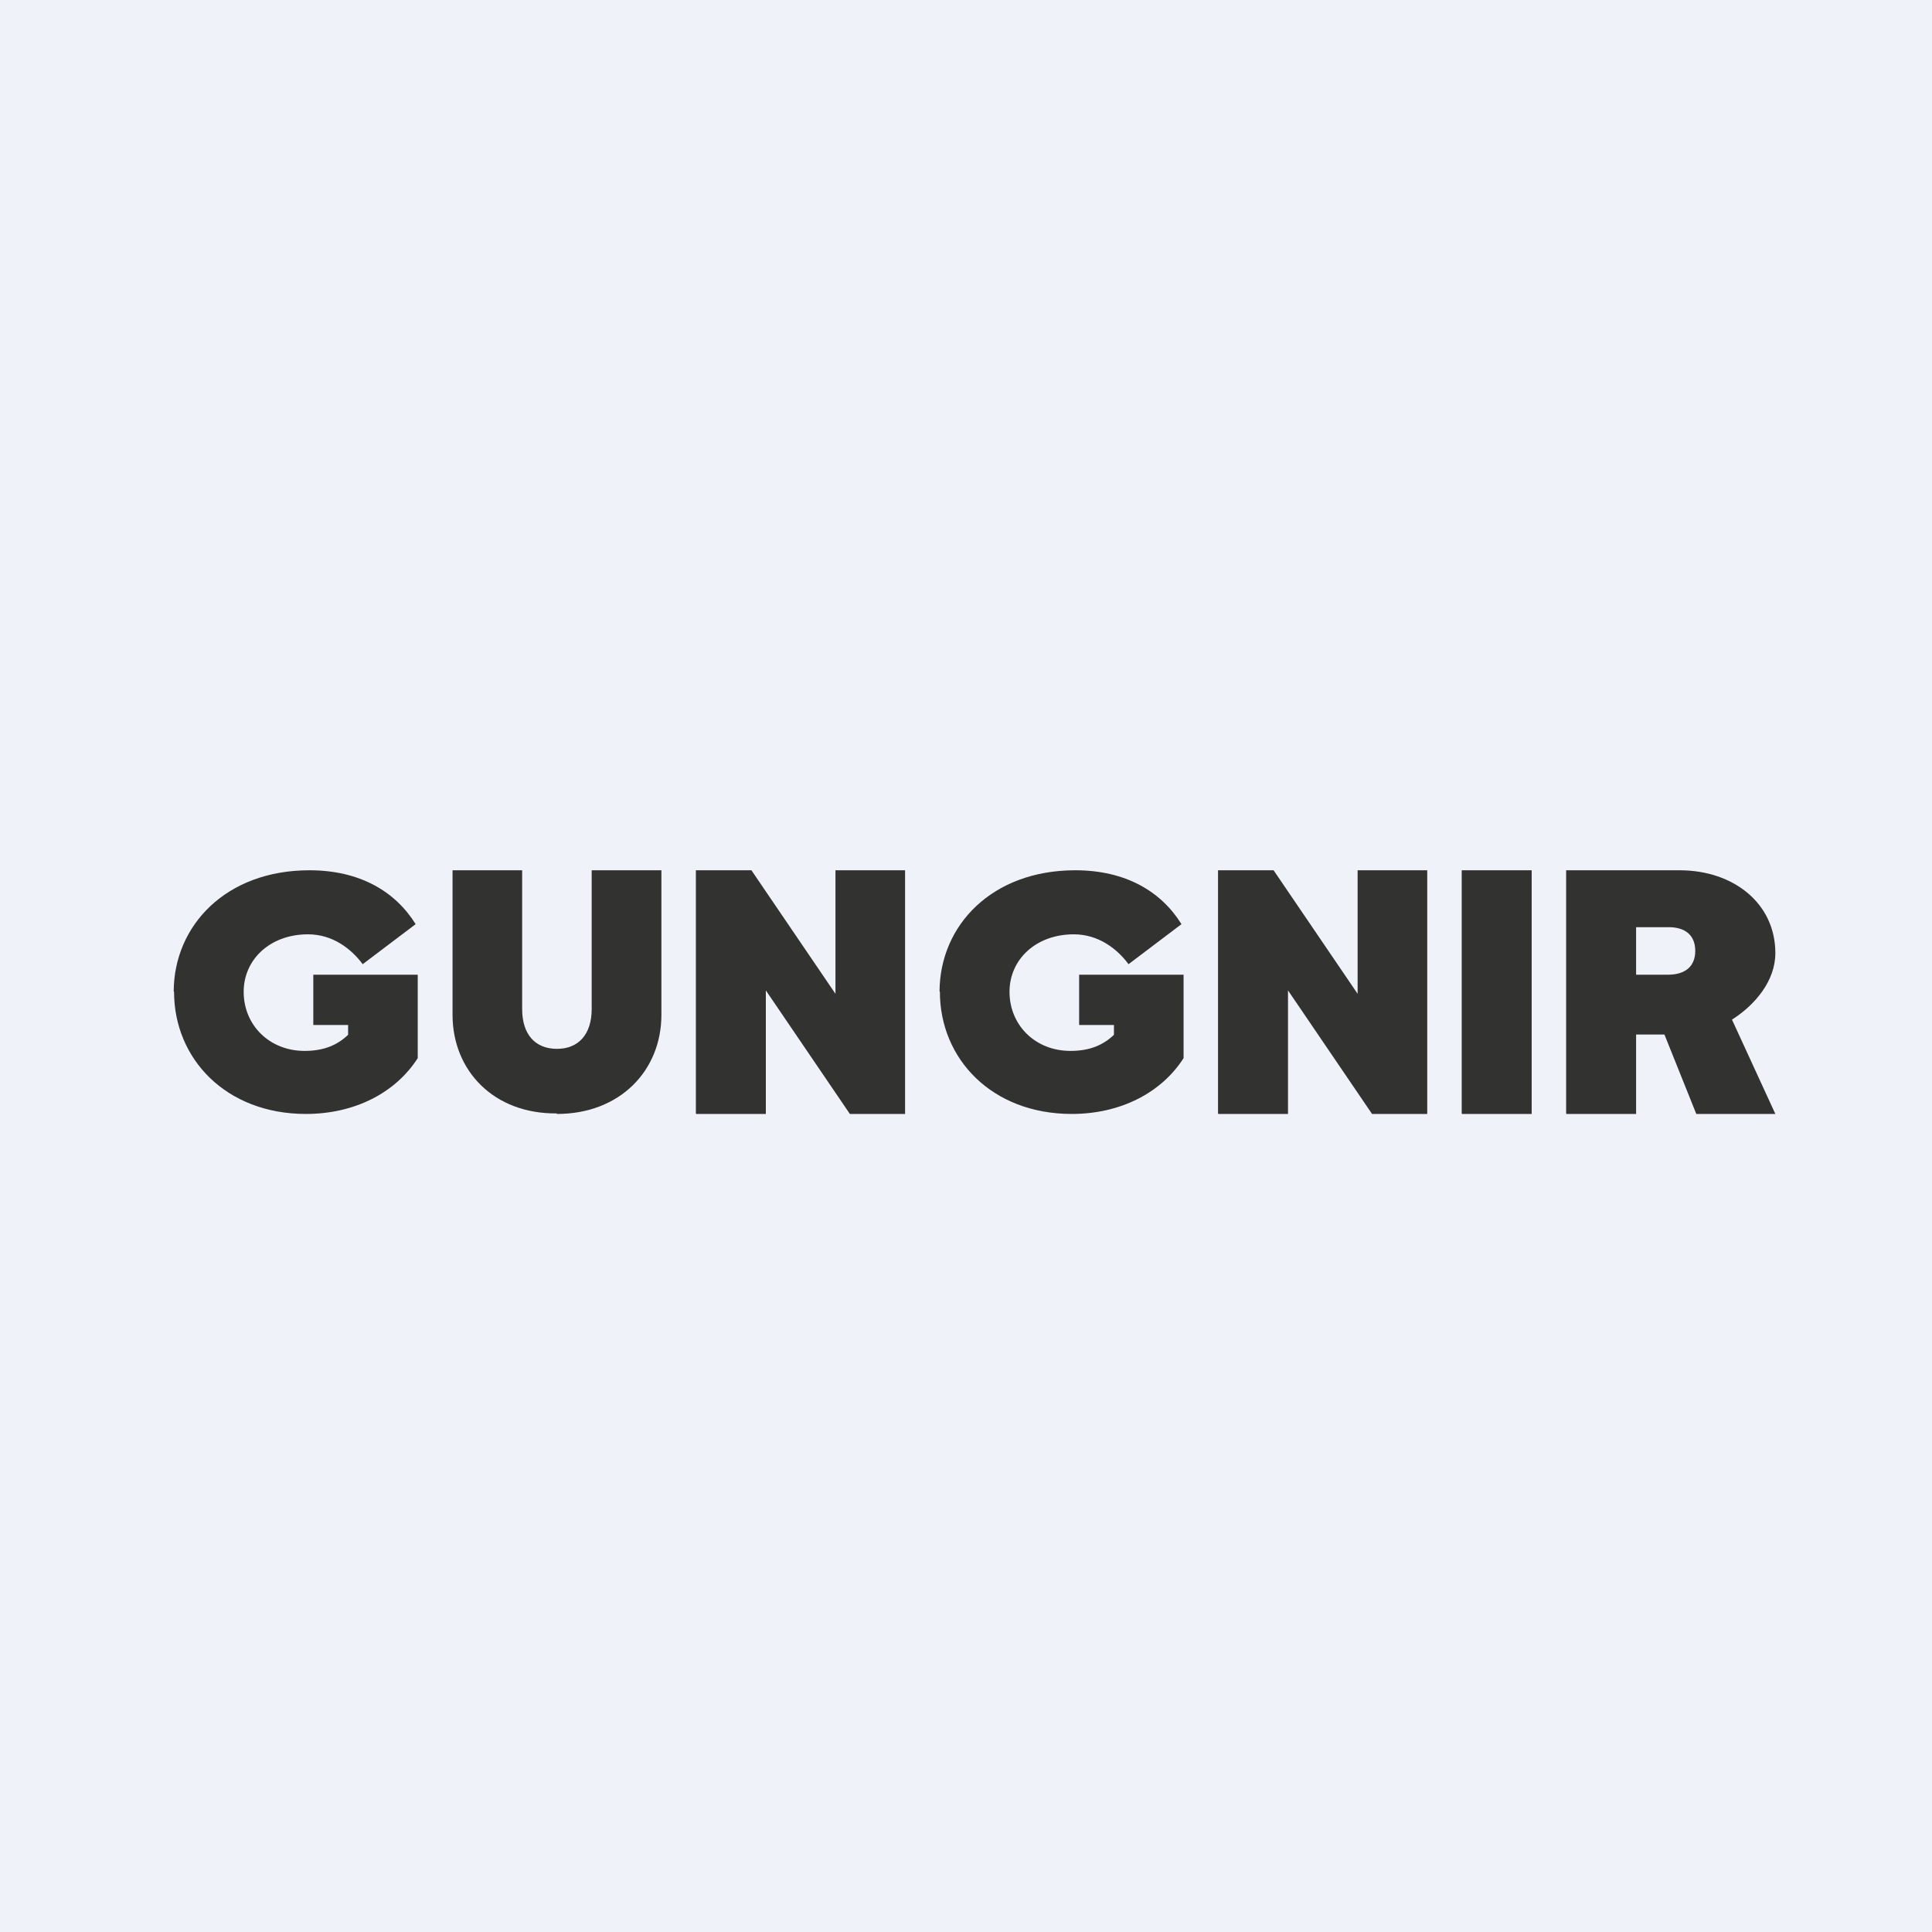
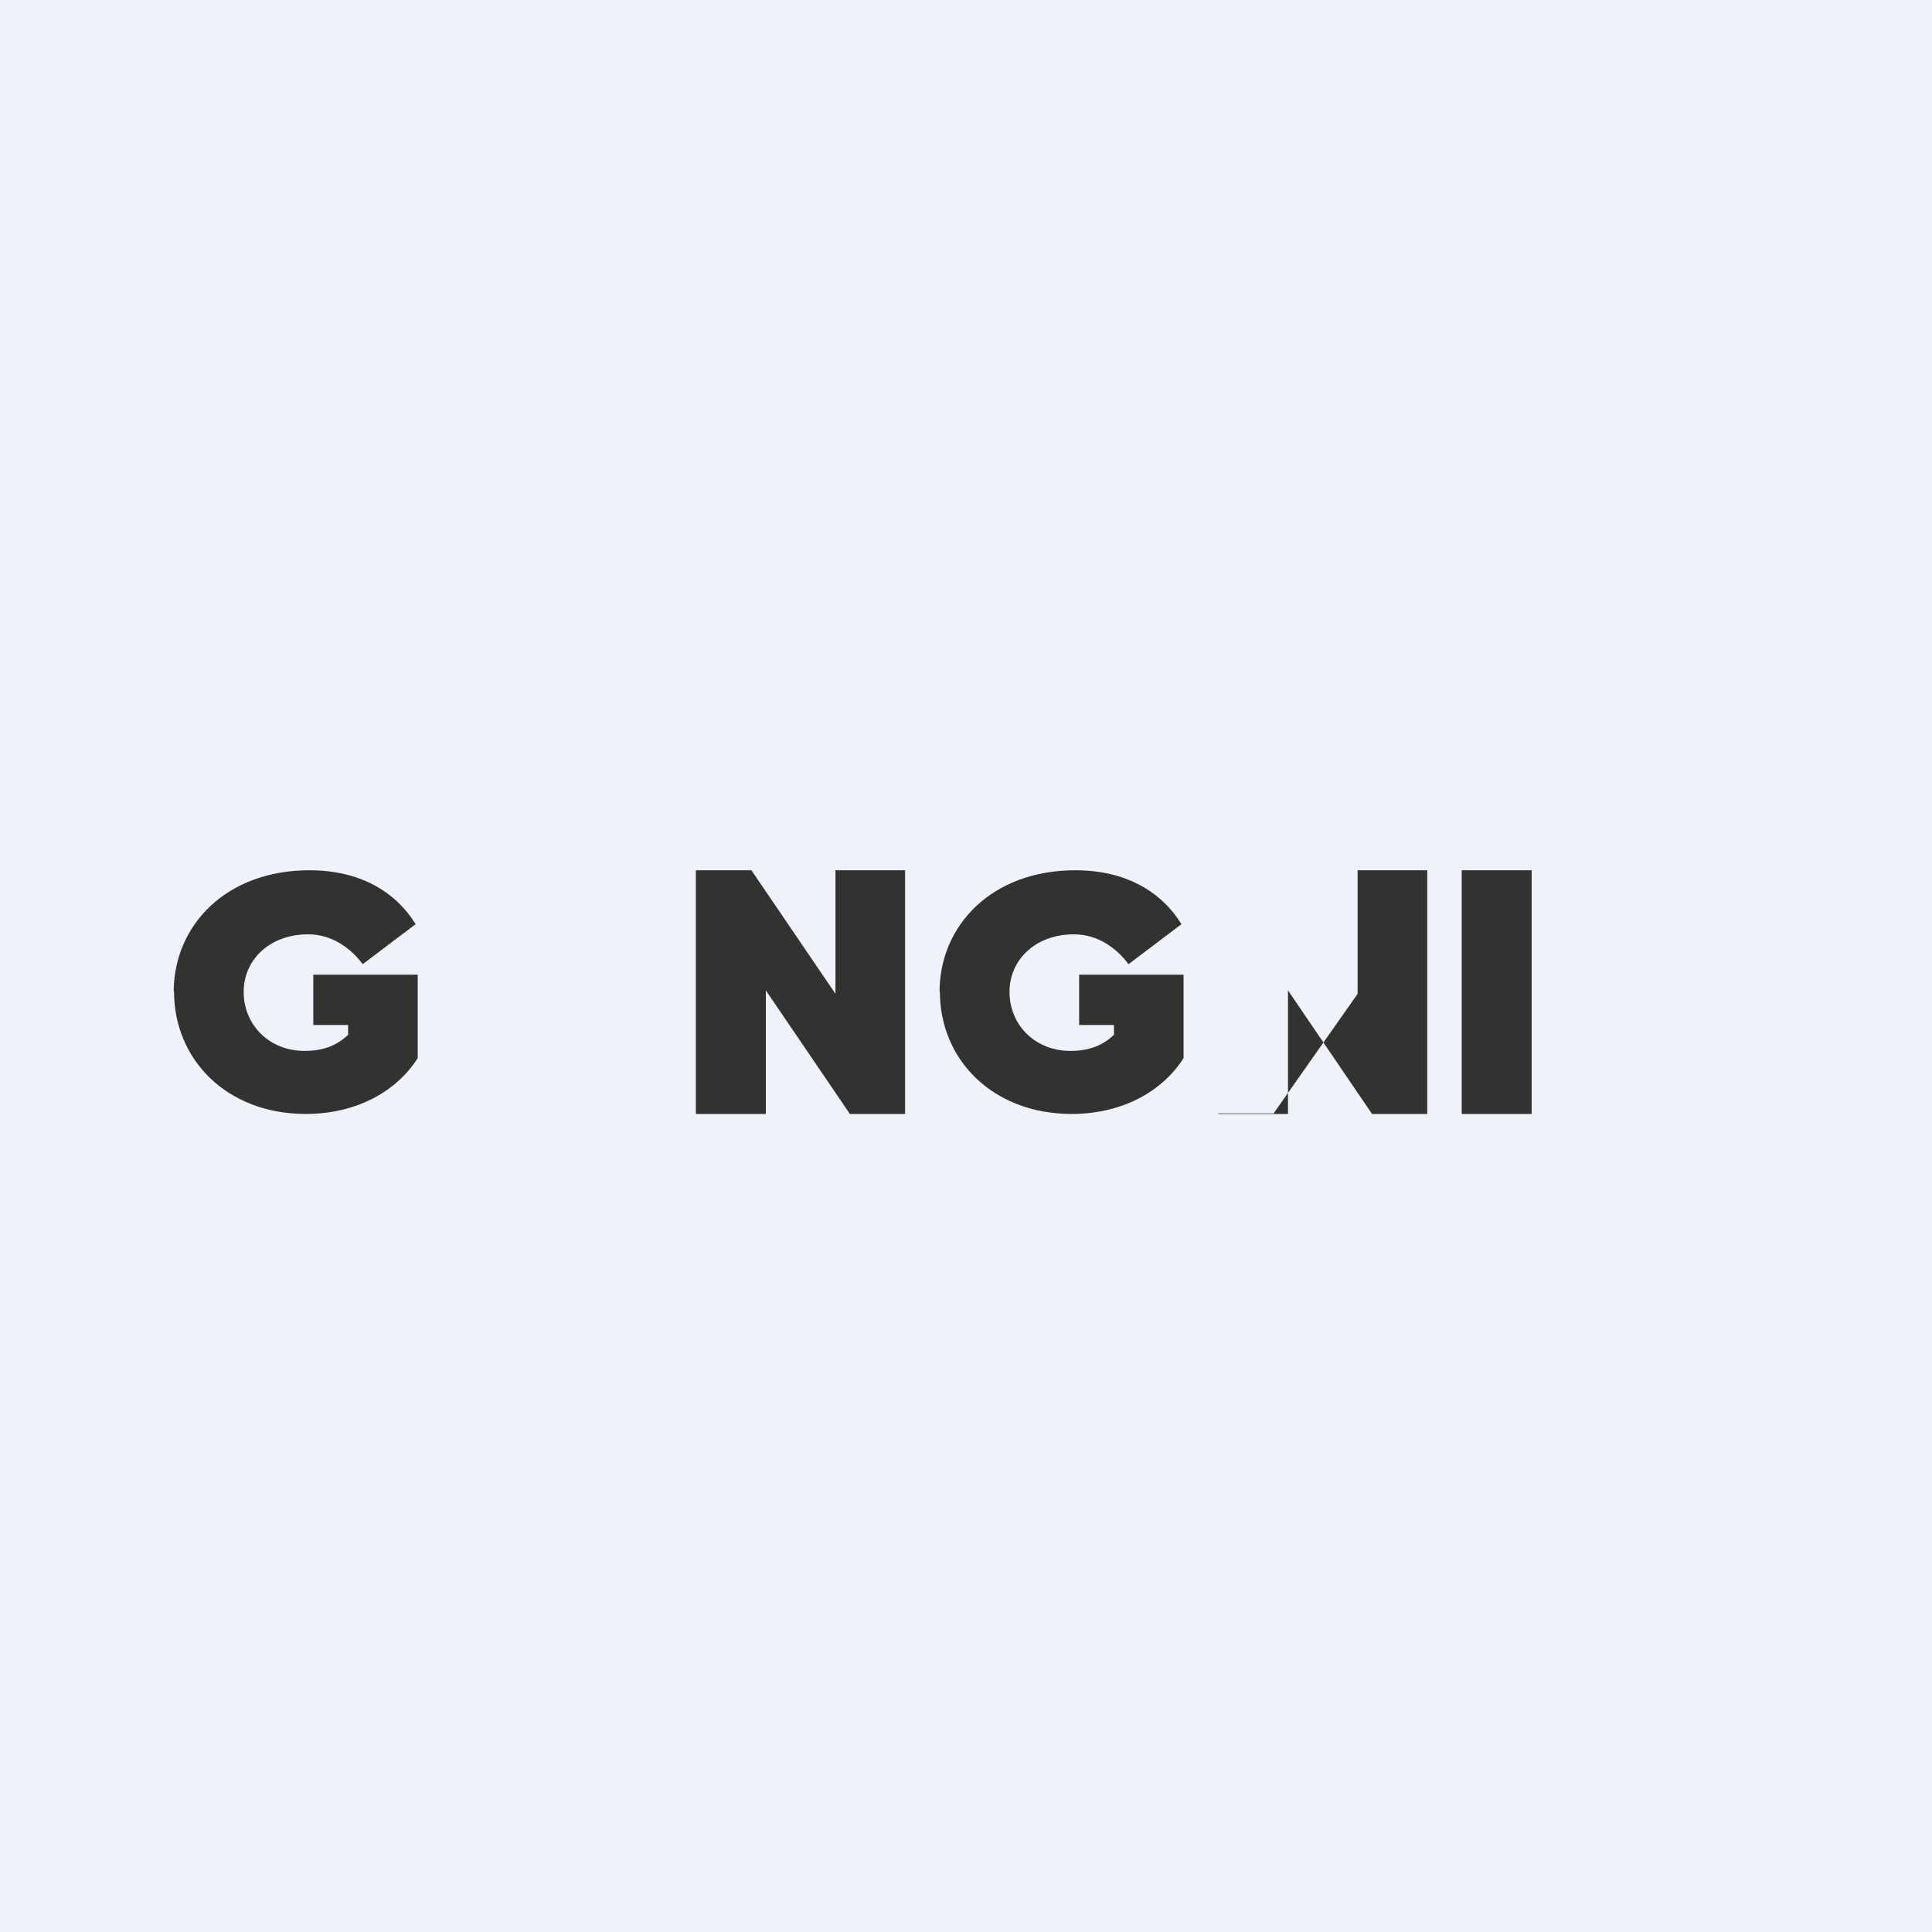
<svg xmlns="http://www.w3.org/2000/svg" viewBox="0 0 55.5 55.5">
  <rect width="56" height="56" fill="rgb(239, 242, 248)" />
  <path d="M 4.99,28.476 C 5,26.576 6.501,25 8.888,25 C 10.329,25 11.354,25.604 11.94,26.548 L 10.419,27.698 C 10.091,27.255 9.554,26.84 8.848,26.84 C 7.754,26.84 7,27.566 7,28.491 C 7,29.453 7.744,30.189 8.749,30.189 C 9.295,30.189 9.682,30.029 10,29.727 V 29.444 H 9 V 28 H 12 V 30.397 C 11.354,31.406 10.171,32 8.788,32 C 6.492,32 5,30.416 5,28.491 Z" fill="rgb(50, 50, 49)" />
  <path d="M 26.99,28.476 C 27,26.576 28.501,25 30.888,25 C 32.33,25 33.354,25.604 33.94,26.548 L 32.419,27.698 C 32.091,27.255 31.554,26.84 30.848,26.84 C 29.754,26.84 29,27.566 29,28.491 C 29,29.453 29.744,30.189 30.749,30.189 C 31.296,30.189 31.682,30.029 32,29.727 V 29.444 H 31 V 28 H 34 V 30.397 C 33.354,31.406 32.17,32 30.788,32 C 28.491,32 27,30.416 27,28.491 Z" fill="rgb(50, 50, 49)" />
-   <path d="M 15.99,31.985 C 14.179,32 13,30.753 13,29.152 V 25 H 15 V 28.989 C 15,29.718 15.377,30.13 16,30.13 C 16.613,30.13 16.997,29.718 16.997,28.989 V 25 H 19 V 29.152 C 19,30.753 17.811,32 16,32 Z" fill="rgb(50, 50, 49)" />
  <path d="M 19.99,31.985 V 25 H 21.586 L 24,28.549 V 25 H 26 V 32 H 24.414 L 22,28.451 V 32 H 20 Z" fill="rgb(50, 50, 49)" />
-   <path d="M 34.99,31.985 V 25 H 36.586 L 39,28.549 V 25 H 41 V 32 H 39.414 L 37,28.451 V 32 H 35 Z" fill="rgb(50, 50, 49)" />
+   <path d="M 34.99,31.985 H 36.586 L 39,28.549 V 25 H 41 V 32 H 39.414 L 37,28.451 V 32 H 35 Z" fill="rgb(50, 50, 49)" />
  <path d="M 41.99,31.985 V 25 H 44 V 32 H 42 Z" fill="rgb(50, 50, 49)" />
-   <path d="M 44.99,31.985 V 25 H 48.246 C 49.804,25 51,25.955 51,27.379 C 51,28.178 50.417,28.87 49.754,29.29 L 51,32 H 48.729 L 47.814,29.719 H 47 V 32 H 45 Z M 47,26.635 V 28 H 47.915 C 48.417,28 48.699,27.756 48.699,27.317 C 48.699,26.879 48.427,26.635 47.935,26.635 H 47 Z" fill="rgb(50, 50, 49)" />
</svg>